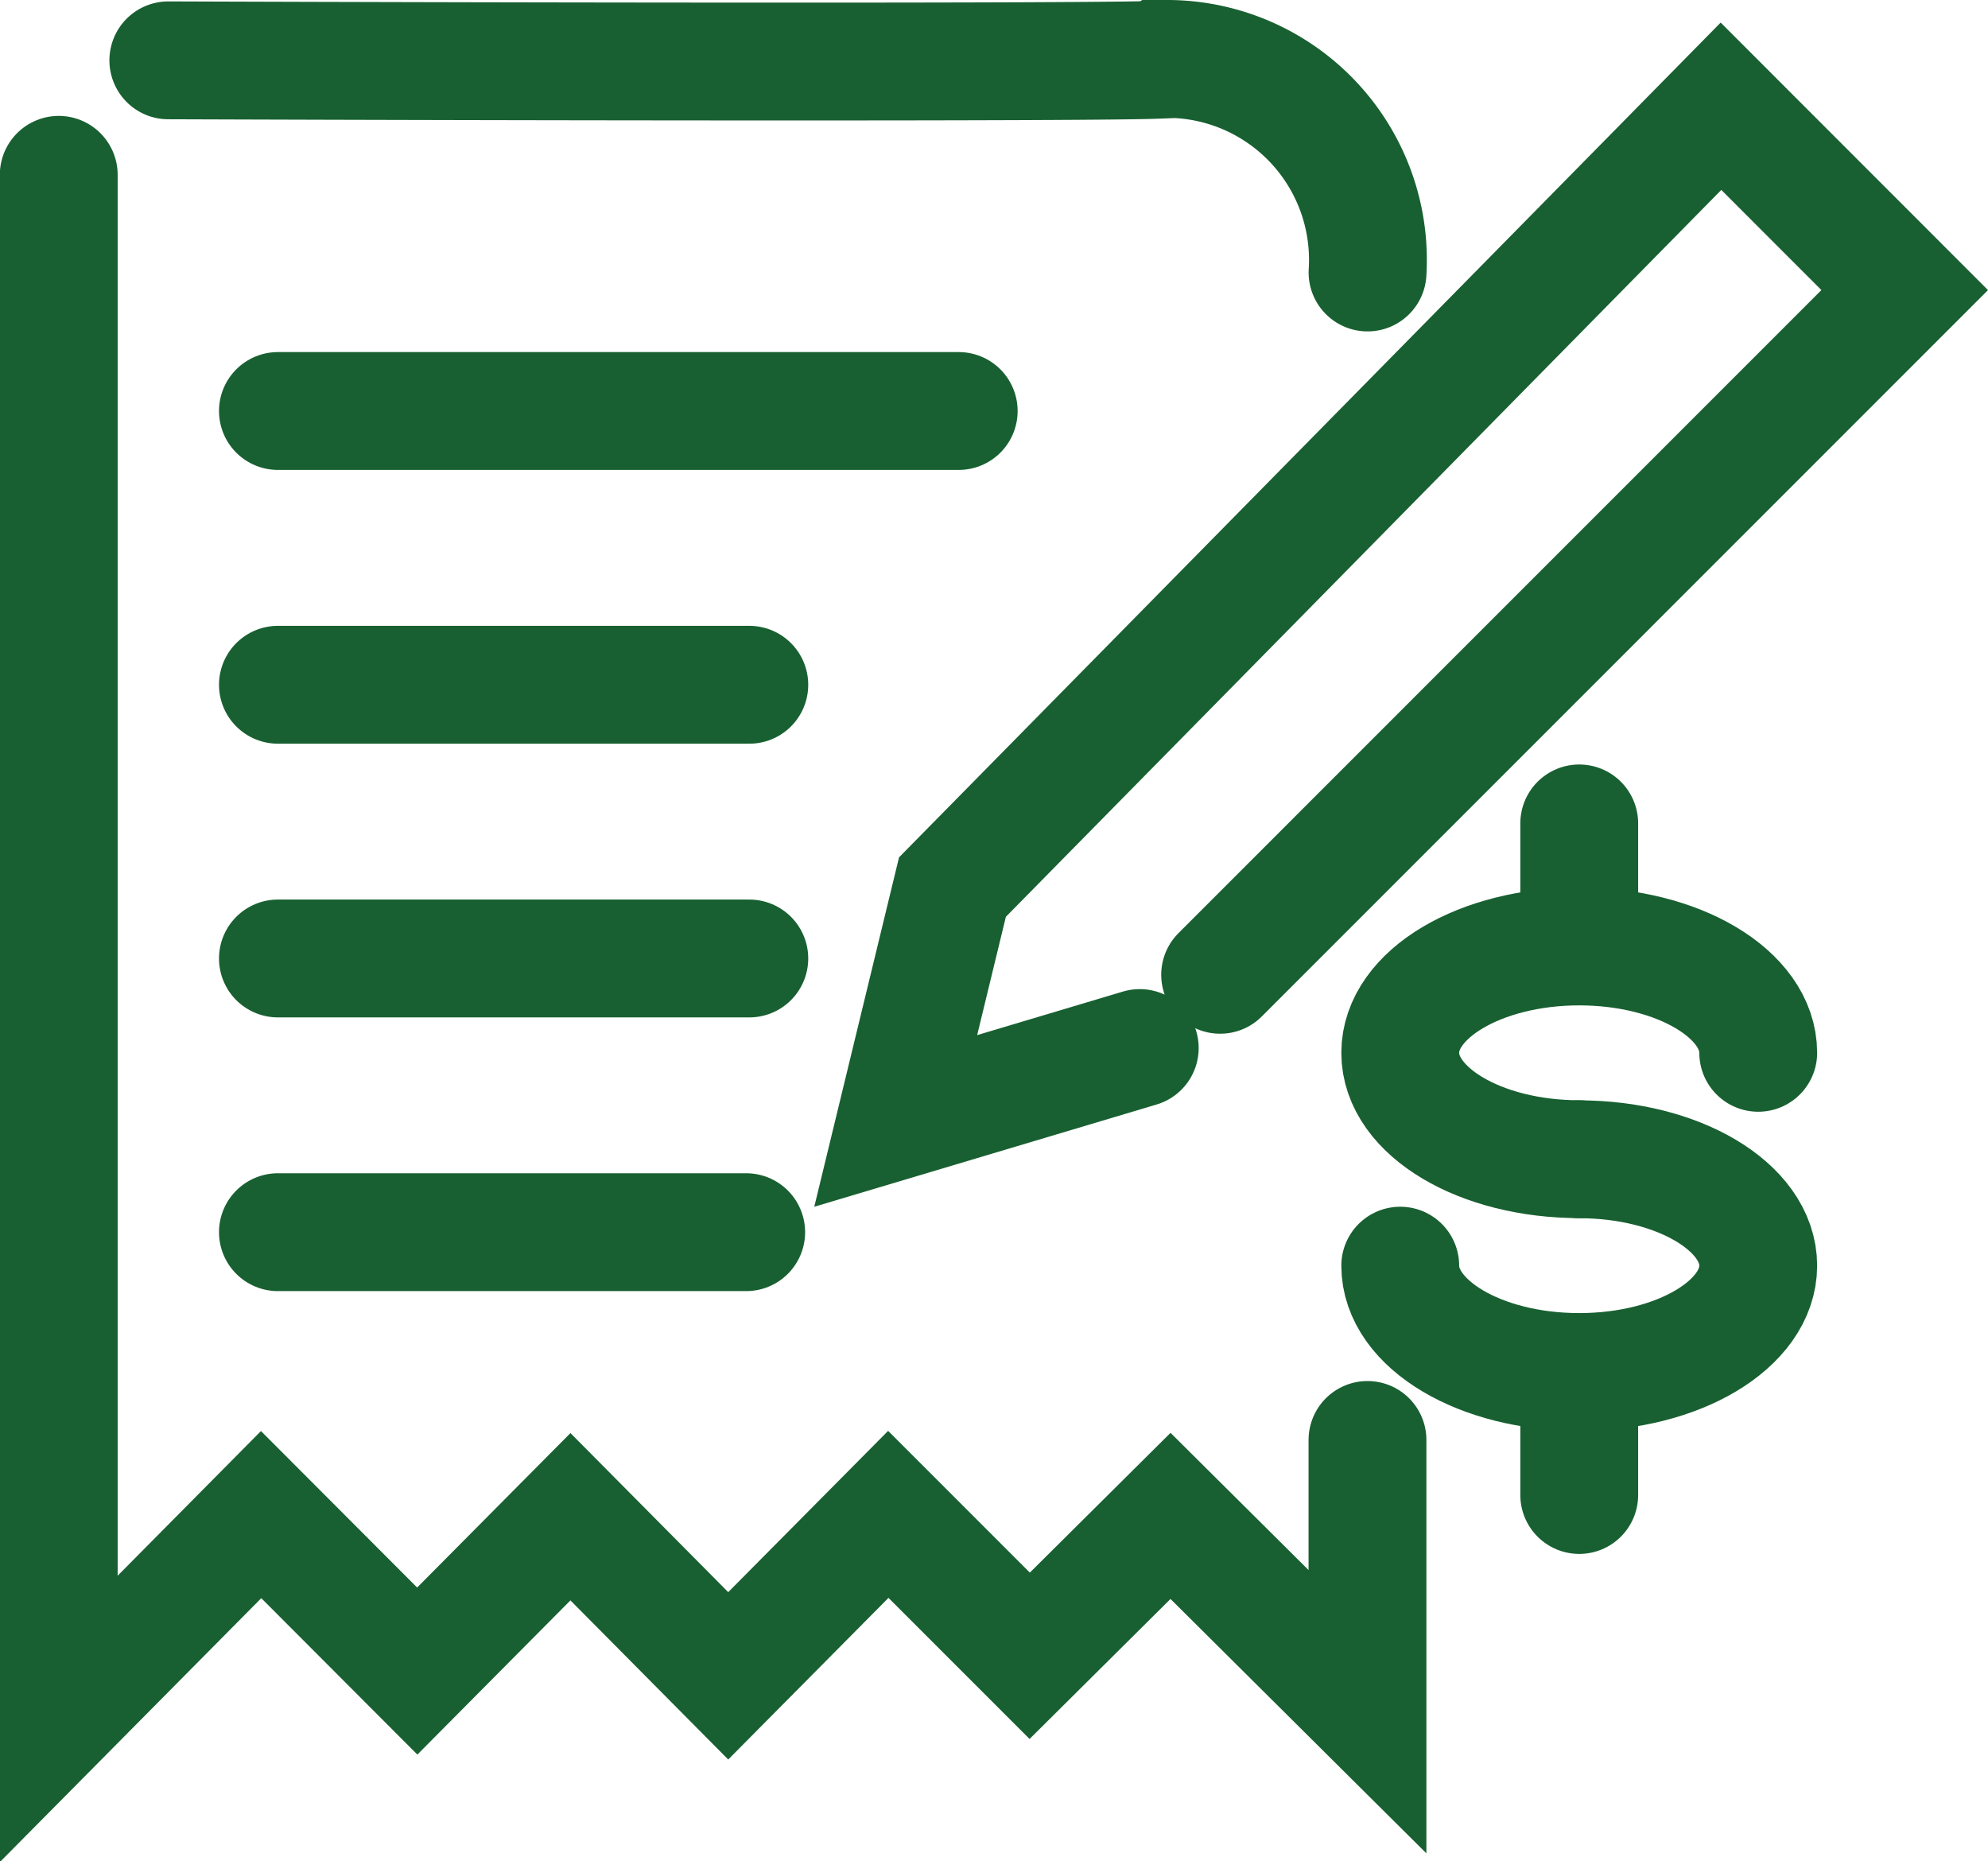
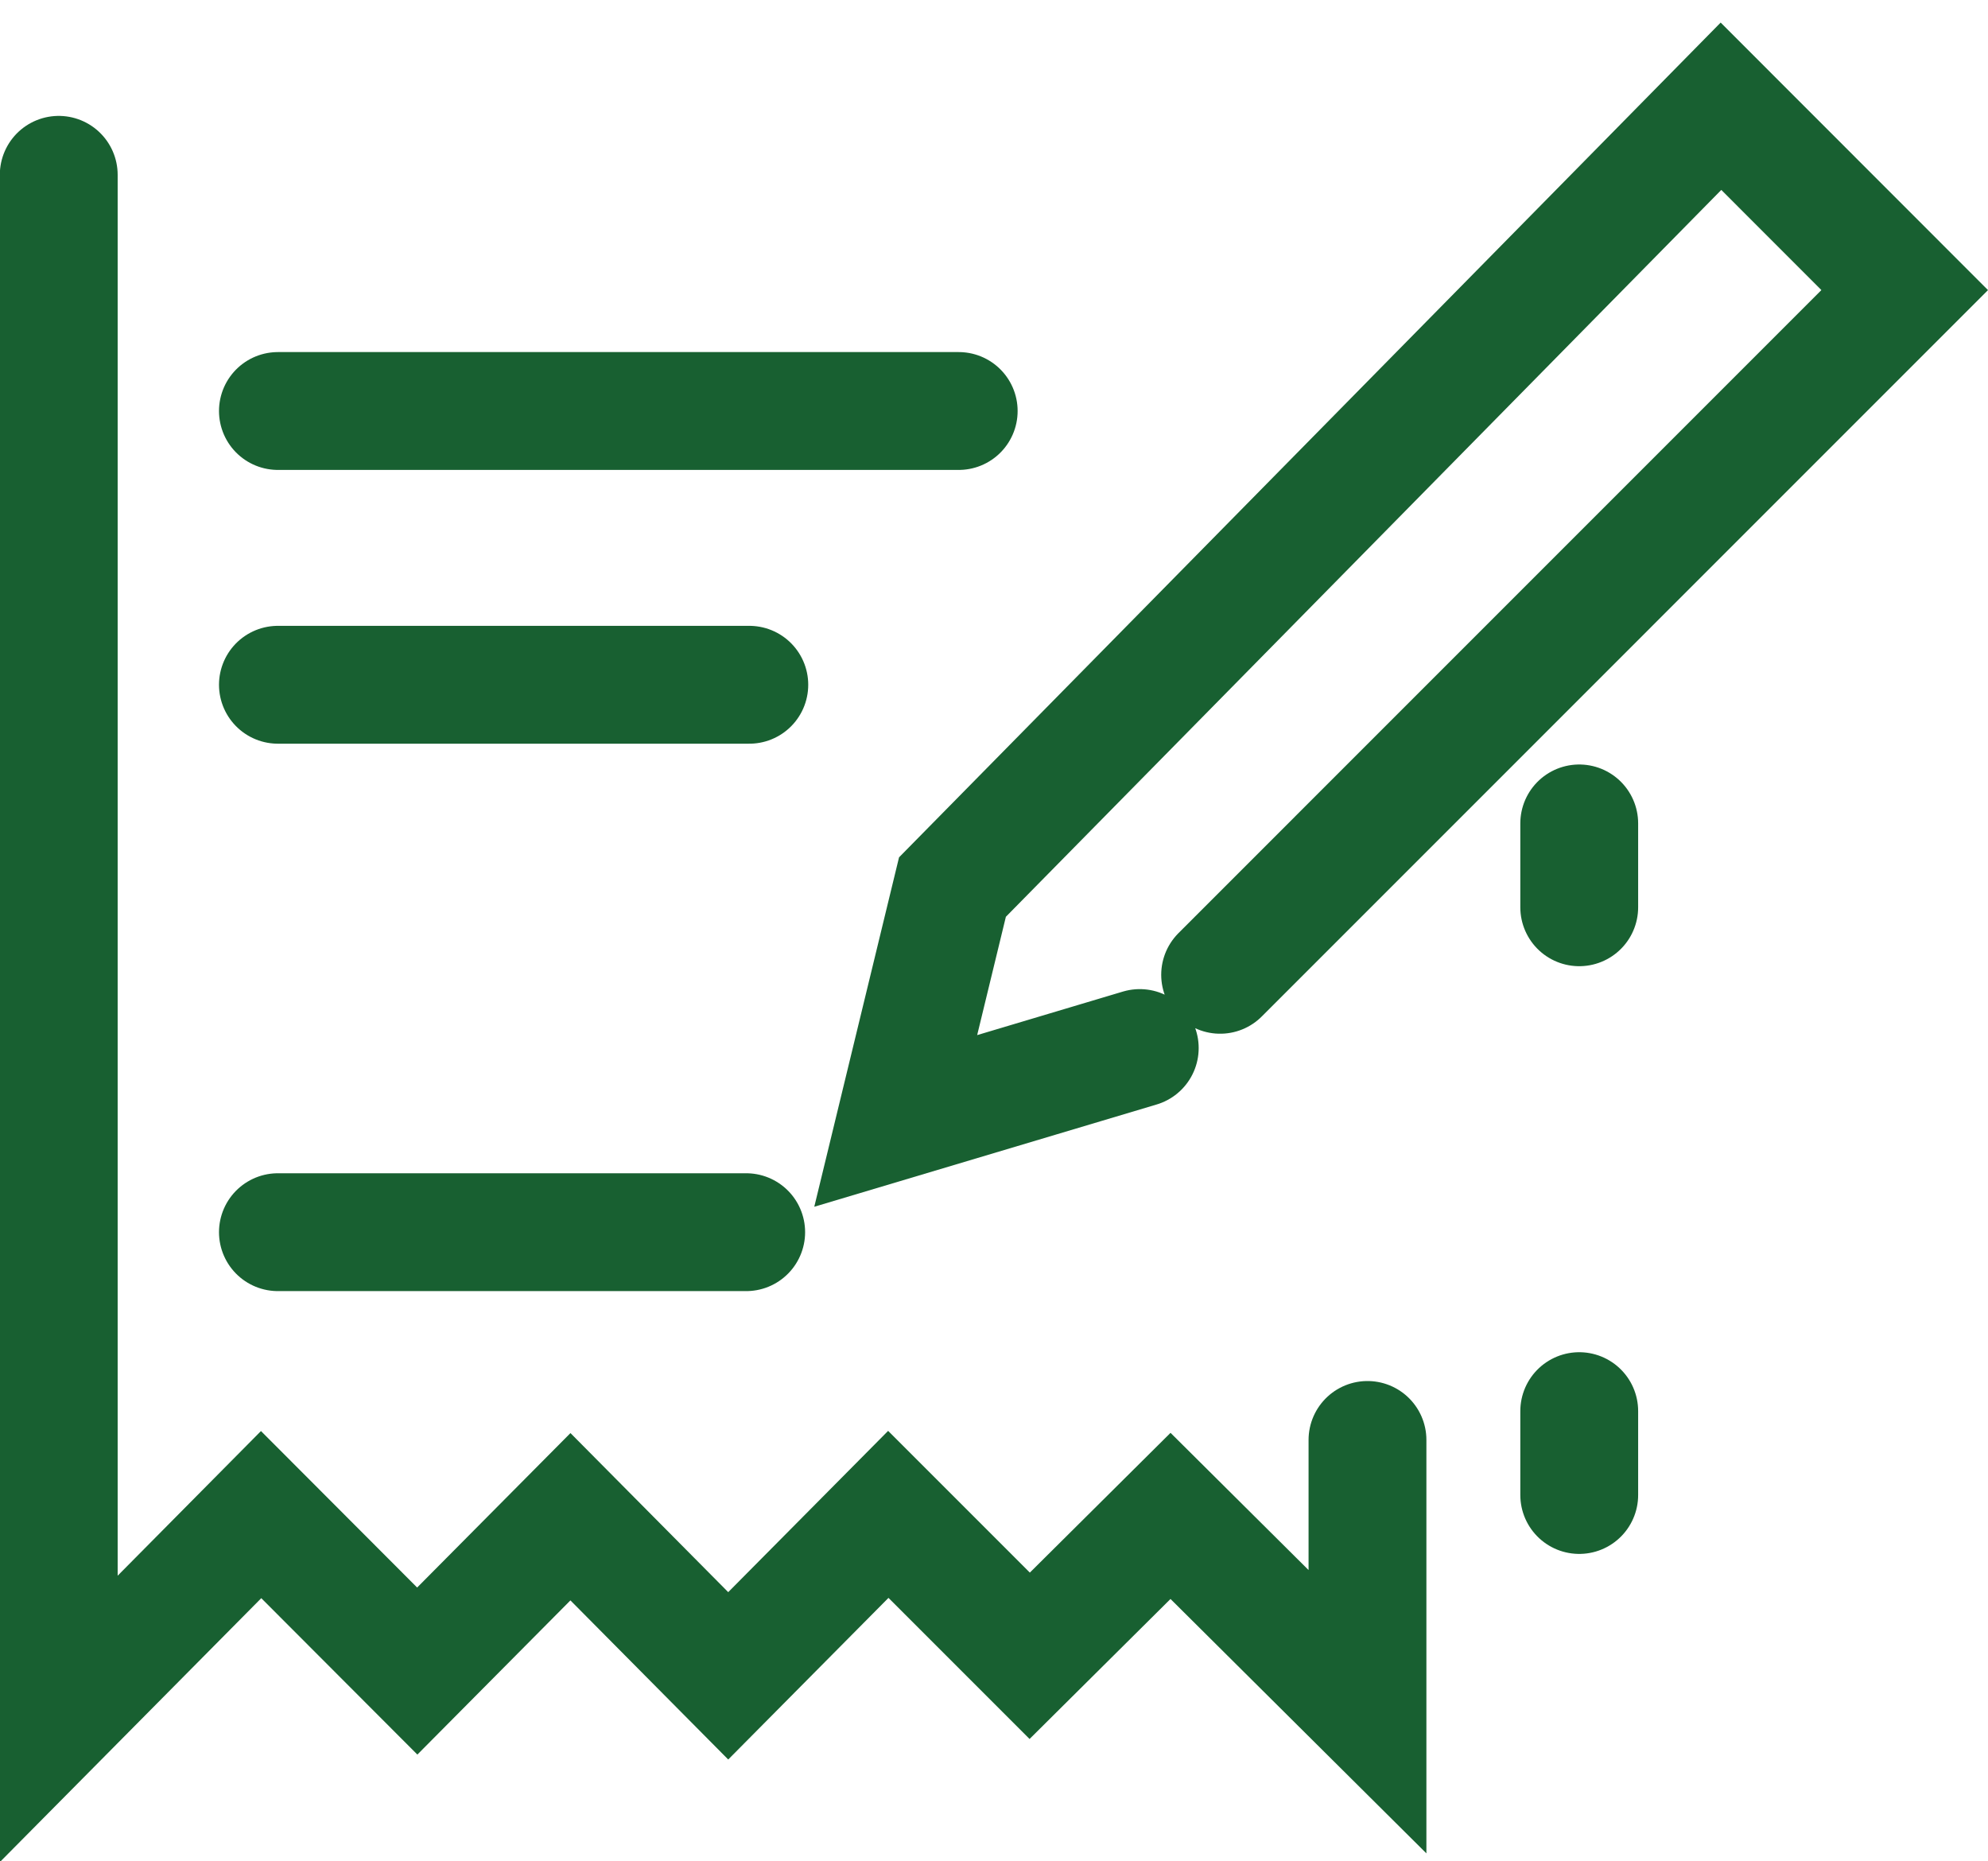
<svg xmlns="http://www.w3.org/2000/svg" width="33.742" height="31.589" viewBox="0 0 33.742 31.589">
  <g id="Group_3464" data-name="Group 3464" transform="translate(-220.434 -820.103)">
    <g id="Group_3462" data-name="Group 3462" transform="translate(221.434 821.103)">
      <path id="Path_447" data-name="Path 447" d="M144.413,404.4v4.612l-3.343-3.323-2.39,2.374-2.4-2.4-2.717,2.74-2.678-2.7-2.6,2.619-2.65-2.655-3.435,3.467V382.93" transform="translate(-122.203 -380.963)" fill="none" stroke="#186031" stroke-linecap="round" stroke-width="2" />
-       <path id="Path_447-2" data-name="Path 447" d="M124.511,381.969c6.251.022,15.638.036,16.8-.01l.022-.014h.161a3.411,3.411,0,0,1,3.371,3.624" transform="translate(-122.654 -381.945)" fill="none" stroke="#186031" stroke-linecap="round" stroke-width="2" />
      <path id="Rectangle_67" data-name="Rectangle 67" d="M0,0H11.555" transform="translate(3.717 5.975)" fill="rgba(0,0,0,0)" stroke="#186031" stroke-linecap="round" stroke-width="2" />
      <line id="Rectangle_67-2" data-name="Rectangle 67" x2="8.001" transform="translate(3.717 10.621)" fill="none" stroke="#186031" stroke-linecap="round" stroke-width="2" />
-       <line id="Rectangle_67-3" data-name="Rectangle 67" x2="8.001" transform="translate(3.717 15.266)" fill="none" stroke="#186031" stroke-linecap="round" stroke-width="2" />
      <line id="Rectangle_67-4" data-name="Rectangle 67" x2="7.948" transform="translate(3.717 19.911)" fill="none" stroke="#186031" stroke-linecap="round" stroke-width="2" />
      <g id="Group_3463" data-name="Group 3463" transform="translate(22.766 12.974)">
-         <path id="Path_478" data-name="Path 478" d="M131.764,402.7c1.678,0,3.038.809,3.038,1.805s-1.359,1.805-3.038,1.805-3.038-.809-3.038-1.805" transform="translate(-128.726 -397)" fill="none" stroke="#186031" stroke-linecap="round" stroke-width="2" />
-         <path id="Path_479" data-name="Path 479" d="M131.764,401.82c-1.677,0-3.038-.809-3.038-1.805s1.36-1.805,3.038-1.805,3.038.808,3.038,1.805" transform="translate(-128.726 -396.122)" fill="none" stroke="#186031" stroke-linecap="round" stroke-width="2" />
        <line id="Line_23" data-name="Line 23" y2="1.423" transform="translate(3.038 9.974)" fill="none" stroke="#186031" stroke-linecap="round" stroke-width="2" />
        <line id="Line_24" data-name="Line 24" y2="1.423" transform="translate(3.038 0)" fill="none" stroke="#186031" stroke-linecap="round" stroke-width="2" />
      </g>
      <path id="Path_3011" data-name="Path 3011" d="M146.364,397.52,157.983,385.9l-3.118-3.12-13.044,13.251L140.858,400,145,398.763" transform="translate(-126.655 -381.977)" fill="none" stroke="#186031" stroke-linecap="round" stroke-width="2" />
    </g>
  </g>
</svg>